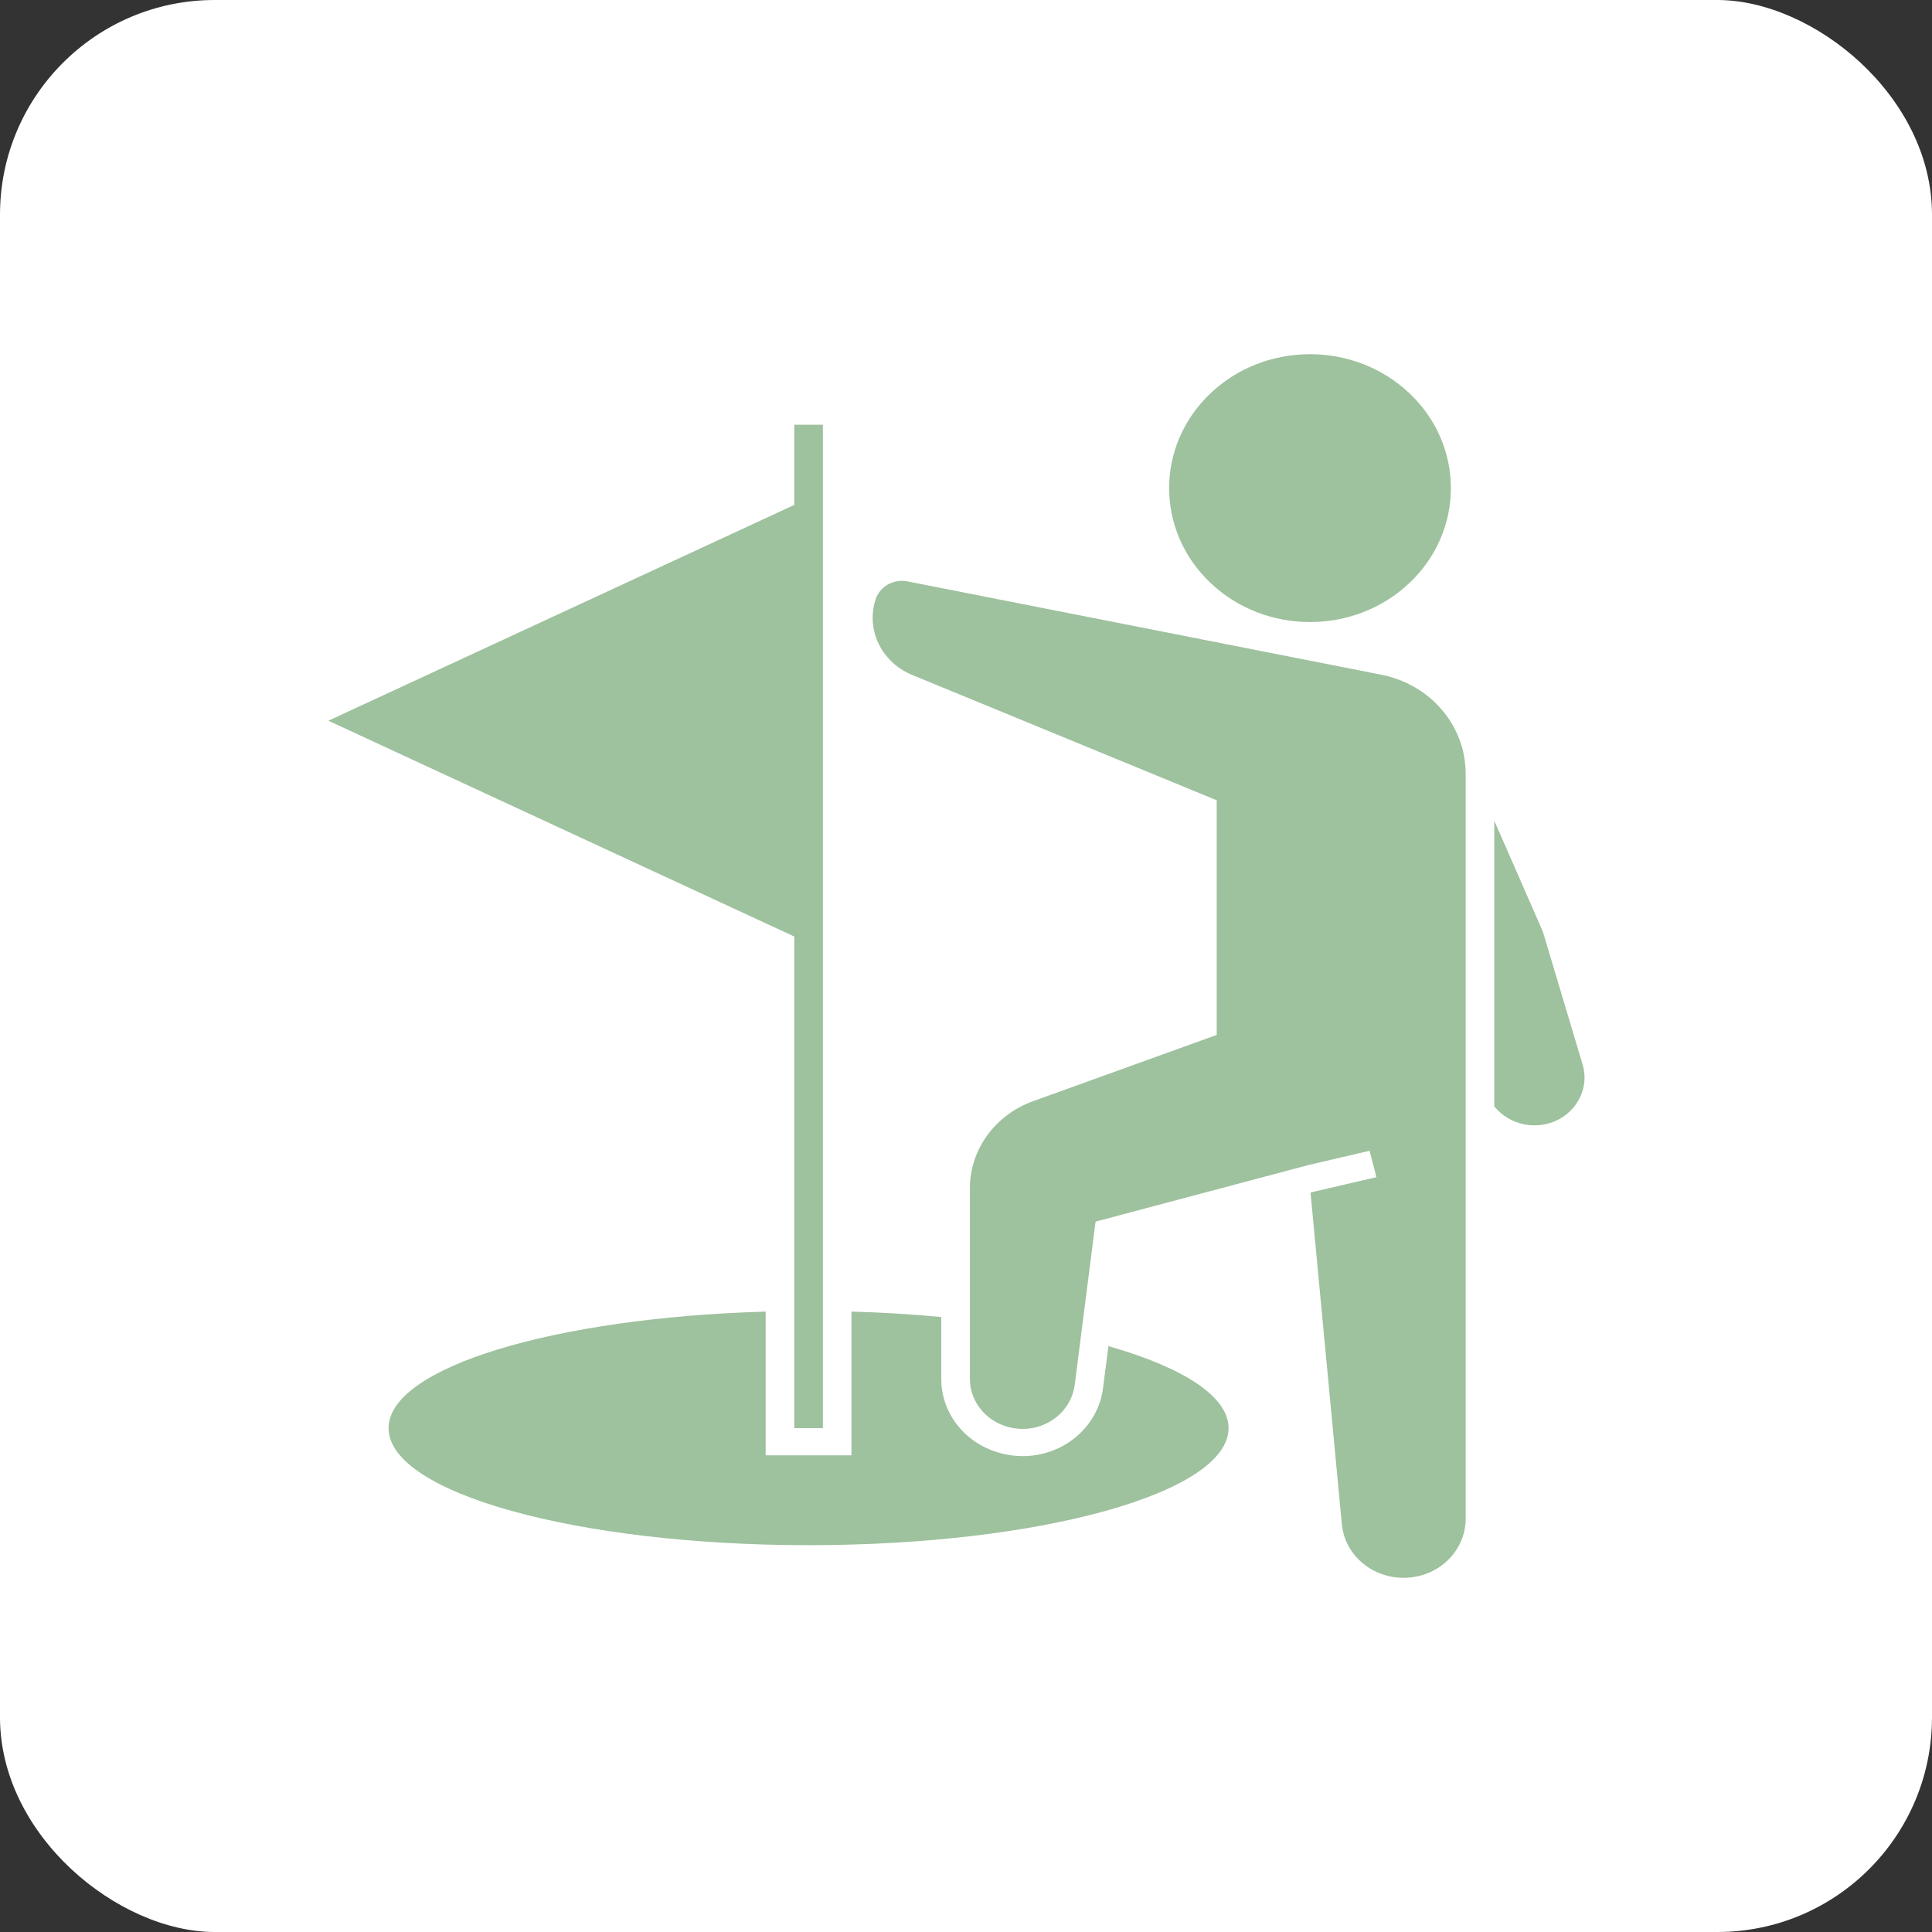
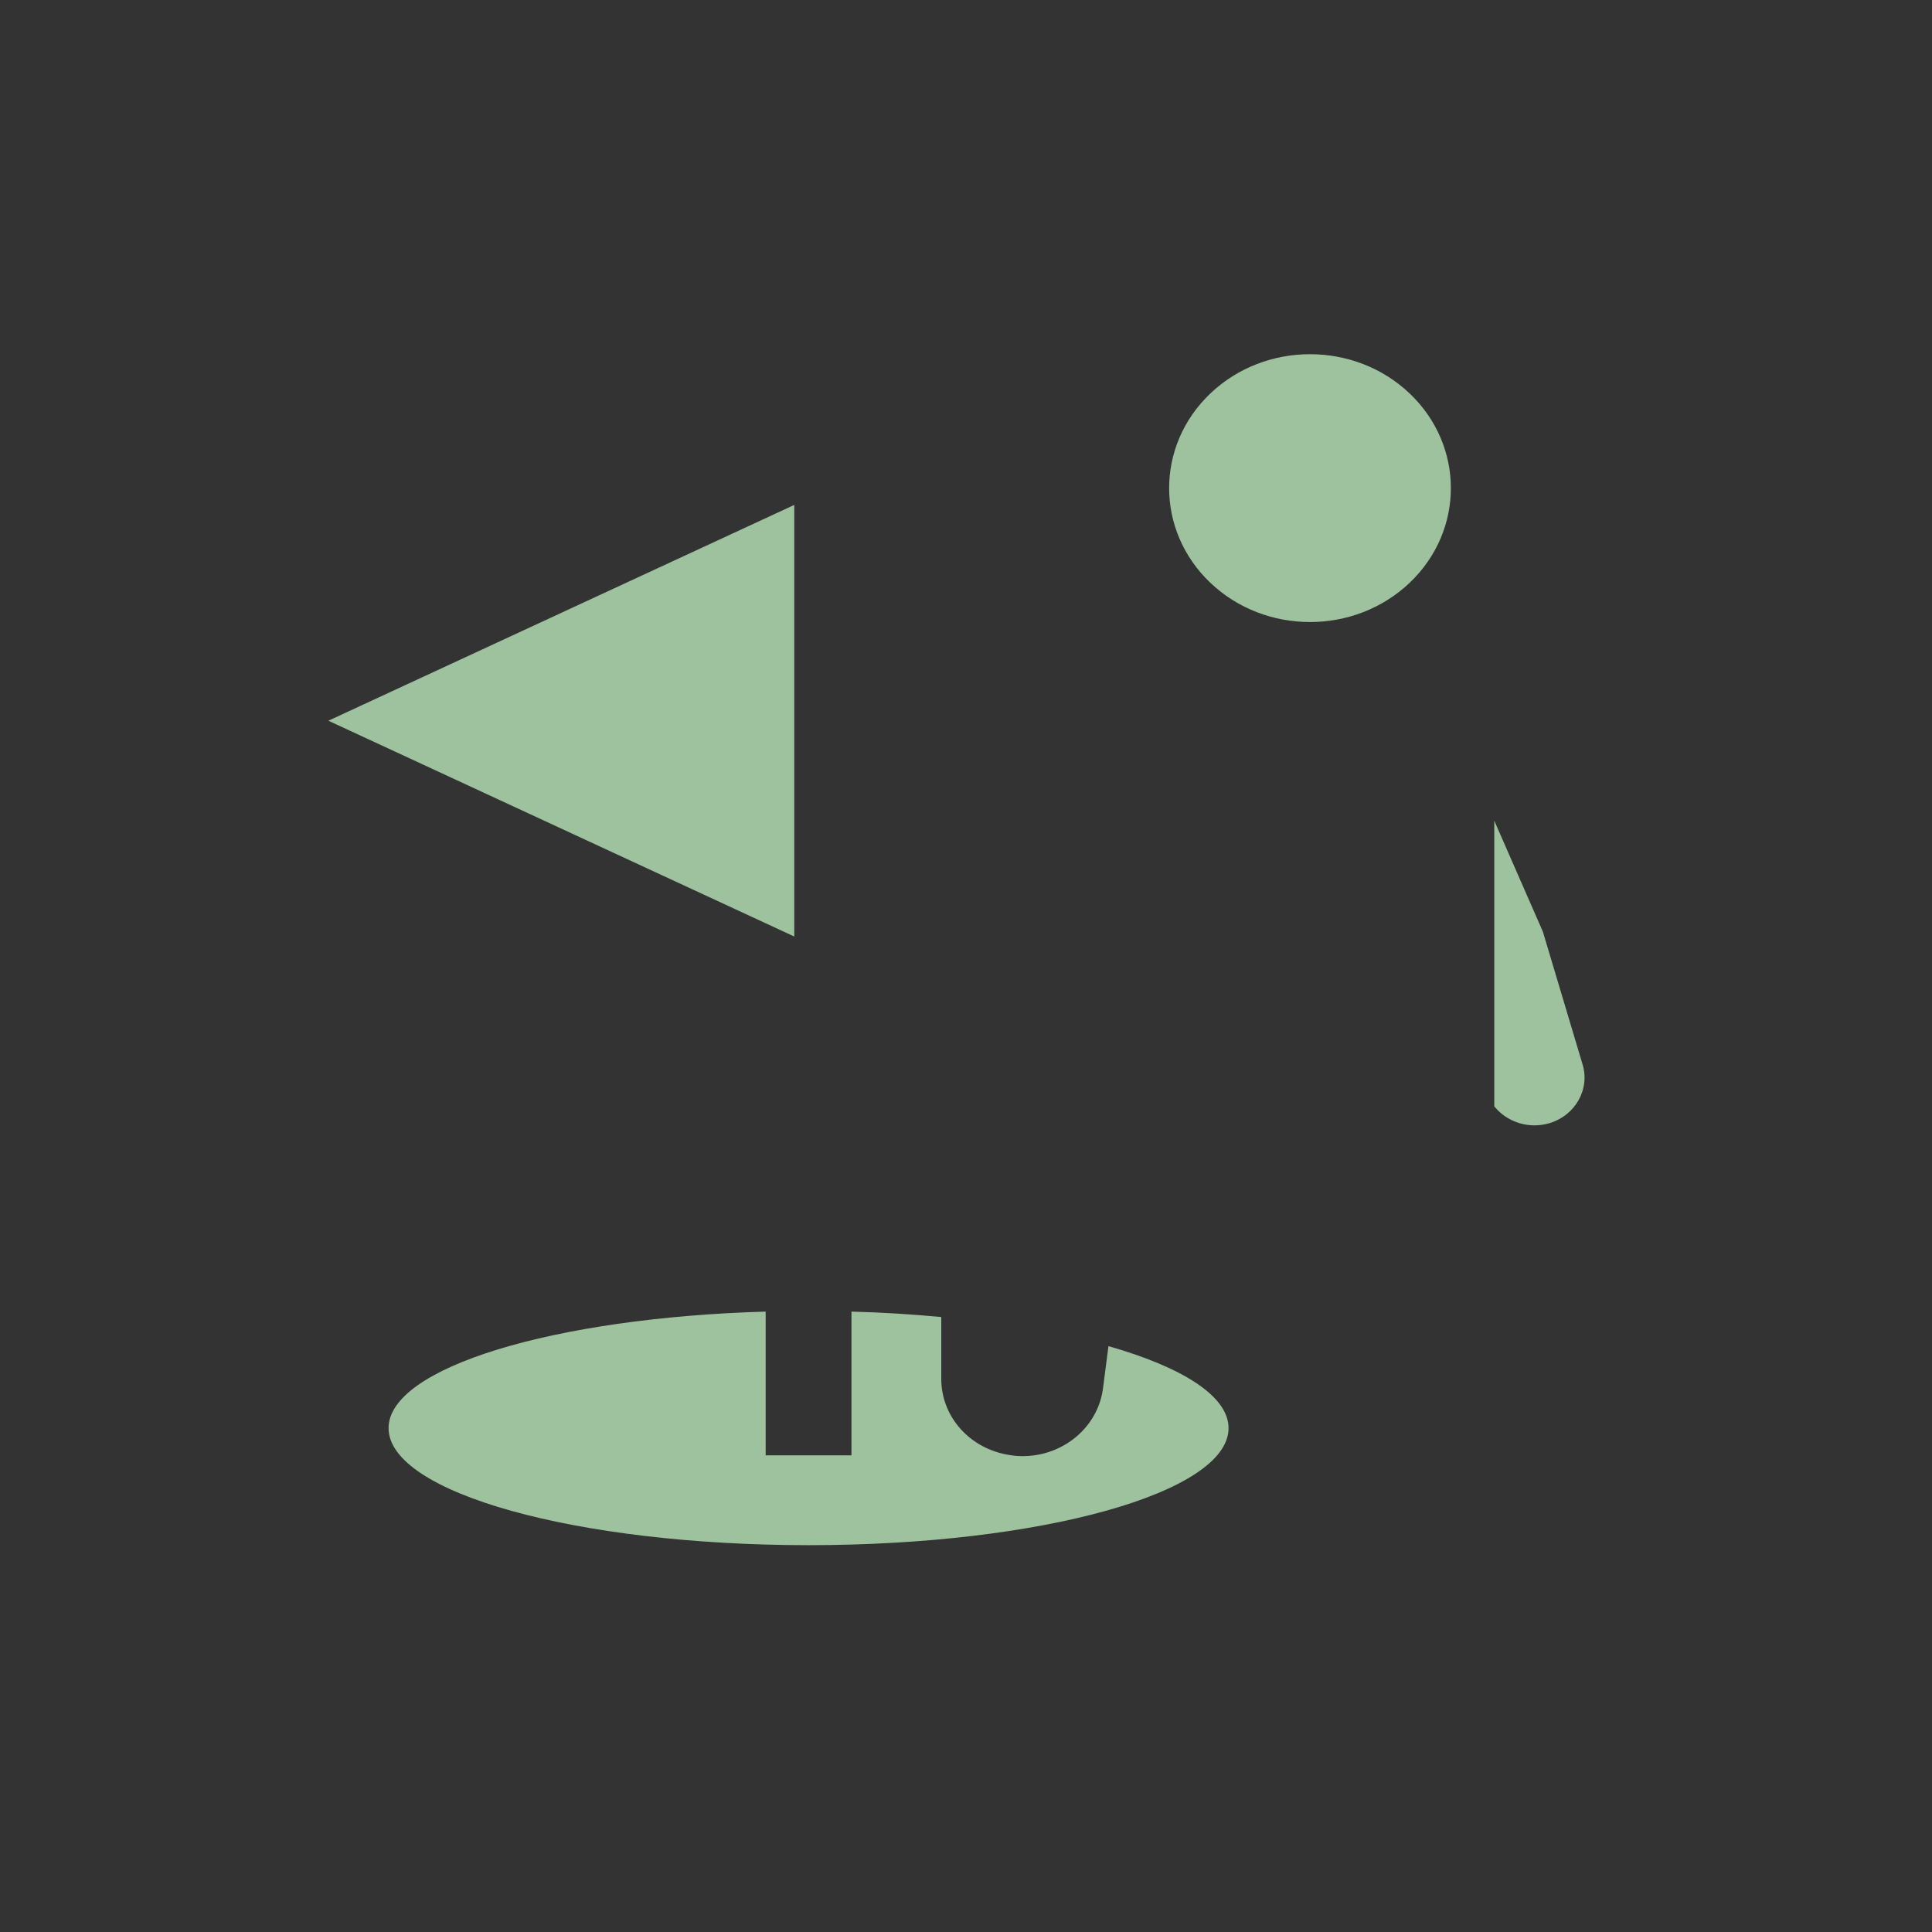
<svg xmlns="http://www.w3.org/2000/svg" width="90" height="90" viewBox="0 0 90 90" fill="none">
  <rect x="0" y="0" width="90" height="90" fill="#333333" stroke="none" />
  <g clip-path="url(#clip0_796_1510)">
-     <rect width="90" height="90" rx="10" transform="matrix(0 1 1 0 0 0)" fill="white" />
    <g clip-path="url(#clip1_796_1510)">
-       <path d="M60.929 54.278L51.036 56.907L50.064 64.513C49.91 65.704 48.851 66.565 47.639 66.565C47.505 66.565 47.372 66.552 47.239 66.533C46.053 66.35 45.181 65.374 45.181 64.234V55.355C45.181 53.55 46.353 51.935 48.132 51.295L56.679 48.211V37.28L42.489 31.44C41.35 30.972 40.651 29.908 40.651 28.78C40.651 28.489 40.697 28.198 40.791 27.913C40.99 27.317 41.63 26.956 42.27 27.083L64.333 31.428C65.192 31.592 65.991 31.979 66.651 32.542C67.344 33.144 67.843 33.917 68.09 34.759C68.097 34.778 68.103 34.797 68.11 34.81C68.216 35.209 68.276 35.614 68.276 36.032V70.751C68.276 71.511 67.95 72.195 67.43 72.696C66.904 73.196 66.178 73.5 65.385 73.5C63.886 73.5 62.641 72.417 62.508 70.998L61.049 55.551L64.12 54.836L63.8 53.607L60.929 54.278Z" fill="#9EC19E" />
-       <path d="M37.001 43.627L15.297 33.574L37.001 23.521V19.785H38.334V66.529H37.001V43.627Z" fill="#9EC19E" />
+       <path d="M37.001 43.627L15.297 33.574L37.001 23.521V19.785H38.334H37.001V43.627Z" fill="#9EC19E" />
      <path d="M73.713 49.554C74.086 50.725 73.393 51.967 72.16 52.328C71.934 52.391 71.707 52.423 71.481 52.423C70.742 52.423 70.049 52.087 69.609 51.536V38.23L71.874 43.404L73.713 49.554Z" fill="#9EC19E" />
      <path d="M56.385 27.15C53.822 24.714 53.822 20.764 56.385 18.327C58.948 15.891 63.102 15.891 65.665 18.327C68.228 20.764 68.228 24.714 65.665 27.15C63.102 29.586 58.948 29.586 56.385 27.15Z" fill="#9EC19E" />
      <path d="M35.668 61.099V67.794H39.665V61.099C41.11 61.137 42.516 61.226 43.848 61.353V64.234C43.848 66.008 45.187 67.496 47.026 67.781C47.252 67.819 47.452 67.832 47.639 67.832C49.544 67.832 51.156 66.47 51.383 64.665L51.636 62.708C55.1 63.696 57.231 65.045 57.231 66.527C57.231 69.542 48.471 71.98 37.666 71.98C26.861 71.98 18.101 69.542 18.101 66.527C18.101 63.709 25.802 61.384 35.668 61.099Z" fill="#9EC19E" />
    </g>
  </g>
  <defs>
    <clipPath id="clip0_796_1510">
      <rect width="90" height="90" rx="10" transform="matrix(0 1 1 0 0 0)" fill="white" />
    </clipPath>
    <clipPath id="clip1_796_1510">
      <rect width="63.11" height="75" fill="white" transform="matrix(-1 0 0 1 76.11 15)" />
    </clipPath>
  </defs>
</svg>